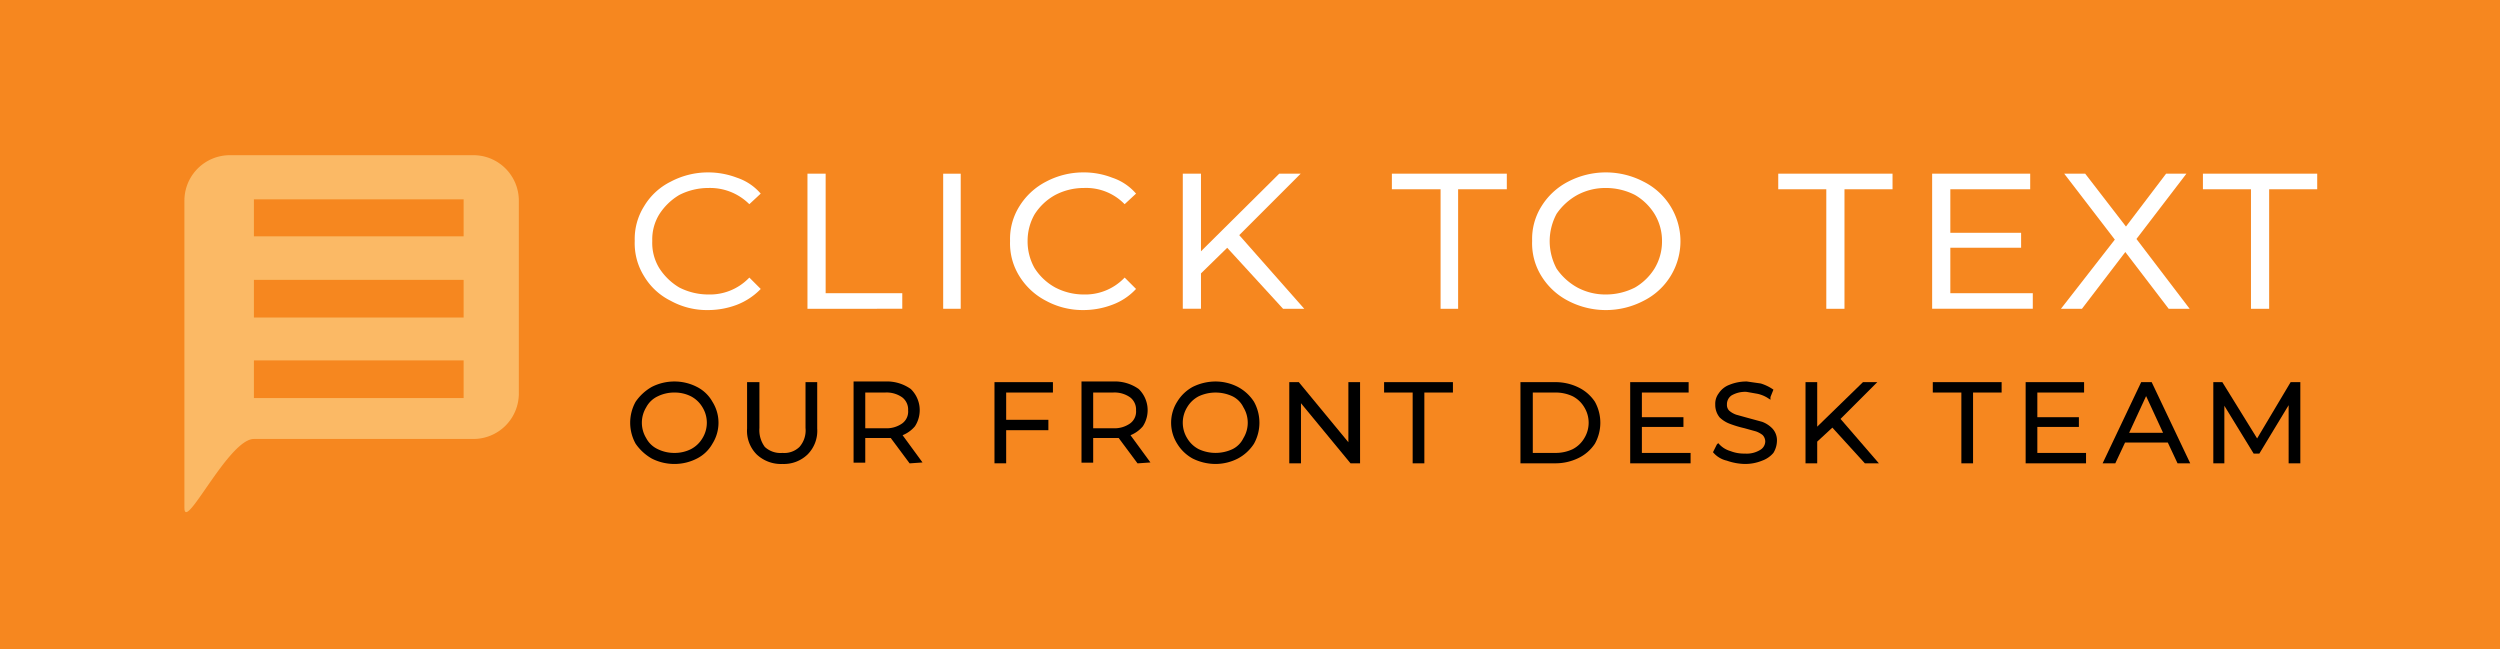
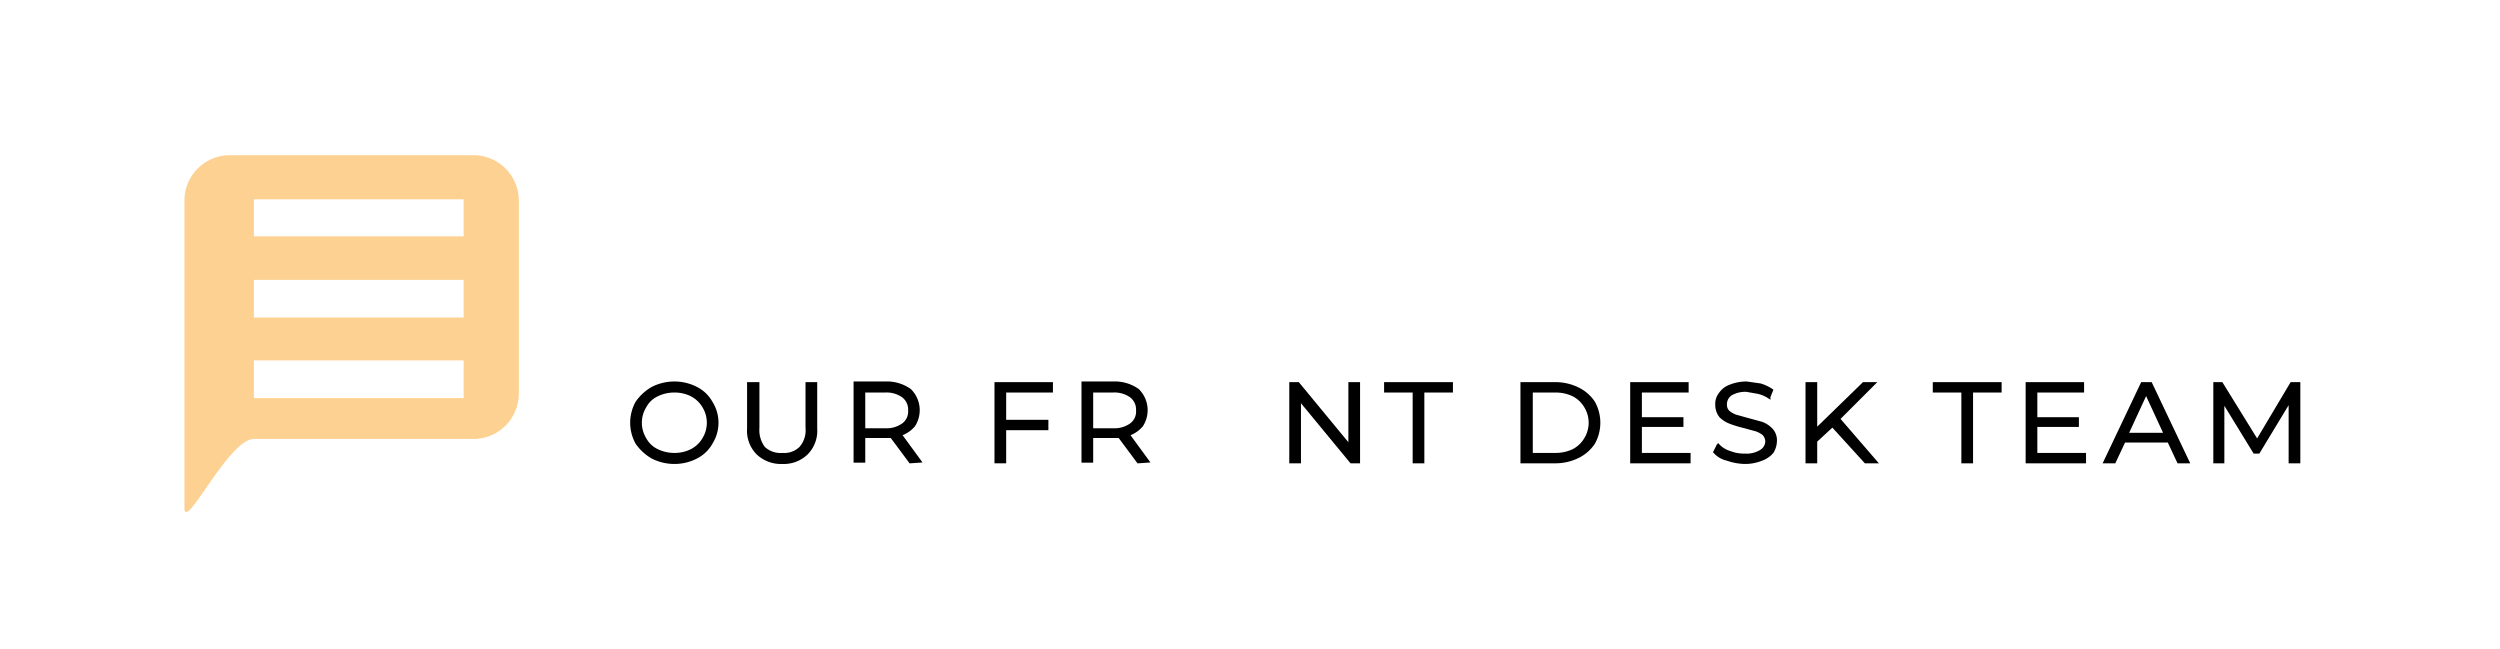
<svg xmlns="http://www.w3.org/2000/svg" viewBox="0 0 385 100" width="385px" height="100px">
-   <rect width="385" height="100" fill="#f6871f" />
  <g>
    <g>
      <path d="M103.4,46.1a9.6,9.6,0,0,1-4-3.7A9.3,9.3,0,0,1,98,37.1a9.2,9.2,0,0,1,1.4-5.2,9.6,9.6,0,0,1,4-3.7,12,12,0,0,1,5.7-1.4,12.2,12.2,0,0,1,4.3.8,8,8,0,0,1,3.4,2.2l-1.4,1.3a8.8,8.8,0,0,0-6.3-2.4,10.1,10.1,0,0,0-4.6,1.1,9.5,9.5,0,0,0-3.2,3.1,7.6,7.6,0,0,0-1.1,4.2,7.7,7.7,0,0,0,1.1,4.3,9.5,9.5,0,0,0,3.2,3.1,10.1,10.1,0,0,0,4.6,1.1,8.6,8.6,0,0,0,6.3-2.5l1.4,1.4a10,10,0,0,1-3.4,2.2,12.3,12.3,0,0,1-4.4.8A11.3,11.3,0,0,1,103.4,46.1Z" fill="#fff" stroke="#fff" stroke-miterlimit="10" stroke-width="0.5" />
      <path d="M124.6,27h2.3V45.4h11.8v1.9H124.6Z" fill="#fff" stroke="#fff" stroke-miterlimit="10" stroke-width="0.5" />
      <path d="M145.5,27h2.2V47.3h-2.2Z" fill="#fff" stroke="#fff" stroke-miterlimit="10" stroke-width="0.5" />
-       <path d="M161.2,46.1a10.2,10.2,0,0,1-4-3.7,9.3,9.3,0,0,1-1.4-5.3,9.2,9.2,0,0,1,1.4-5.2,10.2,10.2,0,0,1,4-3.7,12,12,0,0,1,5.7-1.4,11.8,11.8,0,0,1,4.3.8,8,8,0,0,1,3.4,2.2l-1.4,1.3a8.5,8.5,0,0,0-6.3-2.4,9.7,9.7,0,0,0-4.5,1.1,9,9,0,0,0-3.3,3.1,8.5,8.5,0,0,0-1.1,4.2,8.6,8.6,0,0,0,1.1,4.3,9,9,0,0,0,3.3,3.1,9.7,9.7,0,0,0,4.5,1.1,8.6,8.6,0,0,0,6.3-2.5l1.4,1.4a9.1,9.1,0,0,1-3.4,2.2,12.3,12.3,0,0,1-4.4.8A11.6,11.6,0,0,1,161.2,46.1Z" fill="#fff" stroke="#fff" stroke-miterlimit="10" stroke-width="0.5" />
      <path d="M189,37.8,184.7,42v5.3h-2.3V27h2.3V39.3L197.1,27h2.6l-9.2,9.2,9.8,11.1h-2.6Z" fill="#fff" stroke="#fff" stroke-miterlimit="10" stroke-width="0.5" />
      <path d="M222.1,28.9h-7.5V27h17.2v1.9h-7.5V47.3h-2.2Z" fill="#fff" stroke="#fff" stroke-miterlimit="10" stroke-width="0.5" />
      <path d="M241.6,46.1a10.2,10.2,0,0,1-4-3.7,9.3,9.3,0,0,1-1.4-5.3,9.2,9.2,0,0,1,1.4-5.2,10.2,10.2,0,0,1,4-3.7,12.3,12.3,0,0,1,11.4,0,10,10,0,0,1,0,17.9,12.3,12.3,0,0,1-11.4,0Zm10.3-1.6a8.9,8.9,0,0,0,3.1-3,8.3,8.3,0,0,0,1.2-4.4,8.2,8.2,0,0,0-1.2-4.3,8.9,8.9,0,0,0-3.1-3,10.1,10.1,0,0,0-4.6-1.1,9.4,9.4,0,0,0-4.5,1.1,9.6,9.6,0,0,0-3.3,3,9.2,9.2,0,0,0-1.1,4.3,9.3,9.3,0,0,0,1.1,4.4,9.6,9.6,0,0,0,3.3,3,9.4,9.4,0,0,0,4.5,1.1A10.1,10.1,0,0,0,251.9,44.5Z" fill="#fff" stroke="#fff" stroke-miterlimit="10" stroke-width="0.5" />
-       <path d="M281.5,28.9h-7.4V27h17.1v1.9h-7.4V47.3h-2.3Z" fill="#fff" stroke="#fff" stroke-miterlimit="10" stroke-width="0.5" />
      <path d="M312.8,45.4v1.9h-15V27h14.6v1.9H300.1v7.2H311v1.8H300.1v7.5Z" fill="#fff" stroke="#fff" stroke-miterlimit="10" stroke-width="0.5" />
      <path d="M334.1,47.3l-6.8-8.9-6.8,8.9h-2.6L326,36.9,318.4,27H321l6.4,8.3,6.3-8.3h2.5l-7.5,9.8,8,10.5Z" fill="#fff" stroke="#fff" stroke-miterlimit="10" stroke-width="0.5" />
      <path d="M346.9,28.9h-7.4V27h17.1v1.9h-7.4V47.3h-2.3Z" fill="#fff" stroke="#fff" stroke-miterlimit="10" stroke-width="0.5" />
    </g>
    <g>
      <path d="M100.5,70.4a7.3,7.3,0,0,1-2.4-2.2,6.4,6.4,0,0,1,0-6.2,7.3,7.3,0,0,1,2.4-2.2,7.4,7.4,0,0,1,3.4-.8,7.3,7.3,0,0,1,3.3.8,5.4,5.4,0,0,1,2.3,2.2,5.8,5.8,0,0,1,0,6.2,5.4,5.4,0,0,1-2.3,2.2,7.3,7.3,0,0,1-3.3.8A7.4,7.4,0,0,1,100.5,70.4Zm6-1a4.7,4.7,0,0,0,1.9-1.8,4.8,4.8,0,0,0,0-5,4.7,4.7,0,0,0-1.9-1.8,5.8,5.8,0,0,0-2.6-.6,6,6,0,0,0-2.7.6,4.1,4.1,0,0,0-1.9,1.8,4.8,4.8,0,0,0,0,5,4.1,4.1,0,0,0,1.9,1.8,6,6,0,0,0,2.7.6A5.8,5.8,0,0,0,106.5,69.4Z" stroke="#000" stroke-miterlimit="10" stroke-width="0.5" />
      <path d="M116.7,69.8a4.9,4.9,0,0,1-1.4-3.8V59.1h1.4v6.8a4.6,4.6,0,0,0,.9,3.1,3.8,3.8,0,0,0,2.9,1,3.6,3.6,0,0,0,2.8-1,4.1,4.1,0,0,0,1-3.1V59.1h1.3V66a4.9,4.9,0,0,1-1.4,3.8,5,5,0,0,1-3.7,1.4A5.2,5.2,0,0,1,116.7,69.8Z" stroke="#000" stroke-miterlimit="10" stroke-width="0.5" />
      <path d="M140.2,71.1l-2.9-3.9H133v3.8h-1.3v-12h4.6a6.1,6.1,0,0,1,3.8,1.1,4.3,4.3,0,0,1,.6,5.4,4.6,4.6,0,0,1-2.1,1.4l3,4.1Zm-1.1-5.7a2.5,2.5,0,0,0,1-2.2,2.6,2.6,0,0,0-1-2.2,4.4,4.4,0,0,0-2.8-.8H133v6h3.3A4.4,4.4,0,0,0,139.1,65.4Z" stroke="#000" stroke-miterlimit="10" stroke-width="0.5" />
      <path d="M154.7,60.2v4.7h6.5V66h-6.5v5.1h-1.3v-12h8.5v1.1Z" stroke="#000" stroke-miterlimit="10" stroke-width="0.5" />
      <path d="M175.3,71.1l-2.9-3.9h-4.3v3.8h-1.3v-12h4.6a6.1,6.1,0,0,1,3.8,1.1,4.3,4.3,0,0,1,.6,5.4,4.6,4.6,0,0,1-2.1,1.4l3,4.1Zm-1.1-5.7a2.5,2.5,0,0,0,1-2.2,2.6,2.6,0,0,0-1-2.2,4.4,4.4,0,0,0-2.8-.8h-3.3v6h3.3A4.4,4.4,0,0,0,174.2,65.4Z" stroke="#000" stroke-miterlimit="10" stroke-width="0.5" />
-       <path d="M183.8,70.4a6.1,6.1,0,0,1-2.3-2.2,5.8,5.8,0,0,1,0-6.2,6.1,6.1,0,0,1,2.3-2.2,7.7,7.7,0,0,1,3.4-.8,7.3,7.3,0,0,1,3.3.8,6.4,6.4,0,0,1,2.4,2.2,6.4,6.4,0,0,1,0,6.2,6.4,6.4,0,0,1-2.4,2.2,7.3,7.3,0,0,1-3.3.8A7.7,7.7,0,0,1,183.8,70.4Zm6.1-1a3.9,3.9,0,0,0,1.8-1.8,4.8,4.8,0,0,0,0-5,3.9,3.9,0,0,0-1.8-1.8,6.4,6.4,0,0,0-5.4,0,4.7,4.7,0,0,0-1.9,1.8,4.8,4.8,0,0,0,0,5,4.7,4.7,0,0,0,1.9,1.8,6.4,6.4,0,0,0,5.4,0Z" stroke="#000" stroke-miterlimit="10" stroke-width="0.5" />
      <path d="M209.2,59.1v12h-1.1l-8-9.7v9.7h-1.3v-12h1.1l8,9.7V59.1Z" stroke="#000" stroke-miterlimit="10" stroke-width="0.5" />
      <path d="M217.8,60.2h-4.4V59.1h10.1v1.1h-4.4V71.1h-1.3Z" stroke="#000" stroke-miterlimit="10" stroke-width="0.5" />
      <path d="M234.4,59.1h5.1a7.8,7.8,0,0,1,3.5.8,6.1,6.1,0,0,1,2.4,2.1,6.4,6.4,0,0,1,0,6.2,6.1,6.1,0,0,1-2.4,2.1,7.8,7.8,0,0,1-3.5.8h-5.1ZM239.5,70a6.4,6.4,0,0,0,2.8-.6,4.7,4.7,0,0,0,1.9-1.8,4.8,4.8,0,0,0,0-5,4.7,4.7,0,0,0-1.9-1.8,6.4,6.4,0,0,0-2.8-.6h-3.7V70Z" stroke="#000" stroke-miterlimit="10" stroke-width="0.5" />
      <path d="M260.1,70v1.1h-8.8v-12h8.5v1.1h-7.2v4.3H259v1h-6.4V70Z" stroke="#000" stroke-miterlimit="10" stroke-width="0.5" />
      <path d="M266,70.7a3.6,3.6,0,0,1-1.9-1.1l.5-1a4,4,0,0,0,1.8,1.1,5.9,5.9,0,0,0,2.3.4,4.2,4.2,0,0,0,2.5-.6,1.8,1.8,0,0,0,.9-1.5,1.7,1.7,0,0,0-.5-1.2,3.9,3.9,0,0,0-1.1-.6l-1.8-.5a16.3,16.3,0,0,1-2.3-.7,4.2,4.2,0,0,1-1.4-.9,2.8,2.8,0,0,1-.6-1.8,2.4,2.4,0,0,1,.5-1.6,3.1,3.1,0,0,1,1.5-1.2A6.7,6.7,0,0,1,269,59l2.1.3a6.7,6.7,0,0,1,1.7.8l-.4,1a5.1,5.1,0,0,0-1.7-.7l-1.7-.3a4.4,4.4,0,0,0-2.5.6,1.9,1.9,0,0,0-.8,1.6,1.5,1.5,0,0,0,.4,1.1,3.5,3.5,0,0,0,1.2.7l1.8.5,2.2.6a4,4,0,0,1,1.5,1,2.4,2.4,0,0,1,.6,1.7,3.4,3.4,0,0,1-.5,1.7,3.8,3.8,0,0,1-1.6,1.1,6.7,6.7,0,0,1-2.6.5A8.6,8.6,0,0,1,266,70.7Z" stroke="#000" stroke-miterlimit="10" stroke-width="0.5" />
      <path d="M282.2,65.5l-2.6,2.4v3.2h-1.3v-12h1.3v7.2l7.4-7.2h1.5l-5.4,5.4,5.7,6.6h-1.5Z" stroke="#000" stroke-miterlimit="10" stroke-width="0.5" />
      <path d="M302.3,60.2h-4.4V59.1H308v1.1h-4.4V71.1h-1.3Z" stroke="#000" stroke-miterlimit="10" stroke-width="0.5" />
      <path d="M321,70v1.1h-8.8v-12h8.5v1.1h-7.2v4.3h6.4v1h-6.4V70Z" stroke="#000" stroke-miterlimit="10" stroke-width="0.5" />
      <path d="M334,67.9h-6.9l-1.5,3.2h-1.4l5.7-12h1.3l5.7,12h-1.4Zm-.5-1-3-6.5-3,6.5Z" stroke="#000" stroke-miterlimit="10" stroke-width="0.5" />
      <path d="M354,59.1v12h-1.3V61.5l-4.9,8.1h-.6l-4.9-8v9.5h-1.2v-12h1l5.5,8.9,5.3-8.9Z" stroke="#000" stroke-miterlimit="10" stroke-width="0.5" />
    </g>
  </g>
  <g opacity="0.8">
    <path d="M72.8,23.9H35.4a7,7,0,0,0-7,7V78.2c0,3.9,6.8-10.6,10.7-10.6H72.8a7,7,0,0,0,7.1-7V30.9A7,7,0,0,0,72.8,23.9ZM71.4,61.3H39.1V55.5H71.4Zm0-12.4H39.1V43.1H71.4Zm0-12.5H39.1V30.7H71.4Z" fill="#fcc677" />
  </g>
</svg>